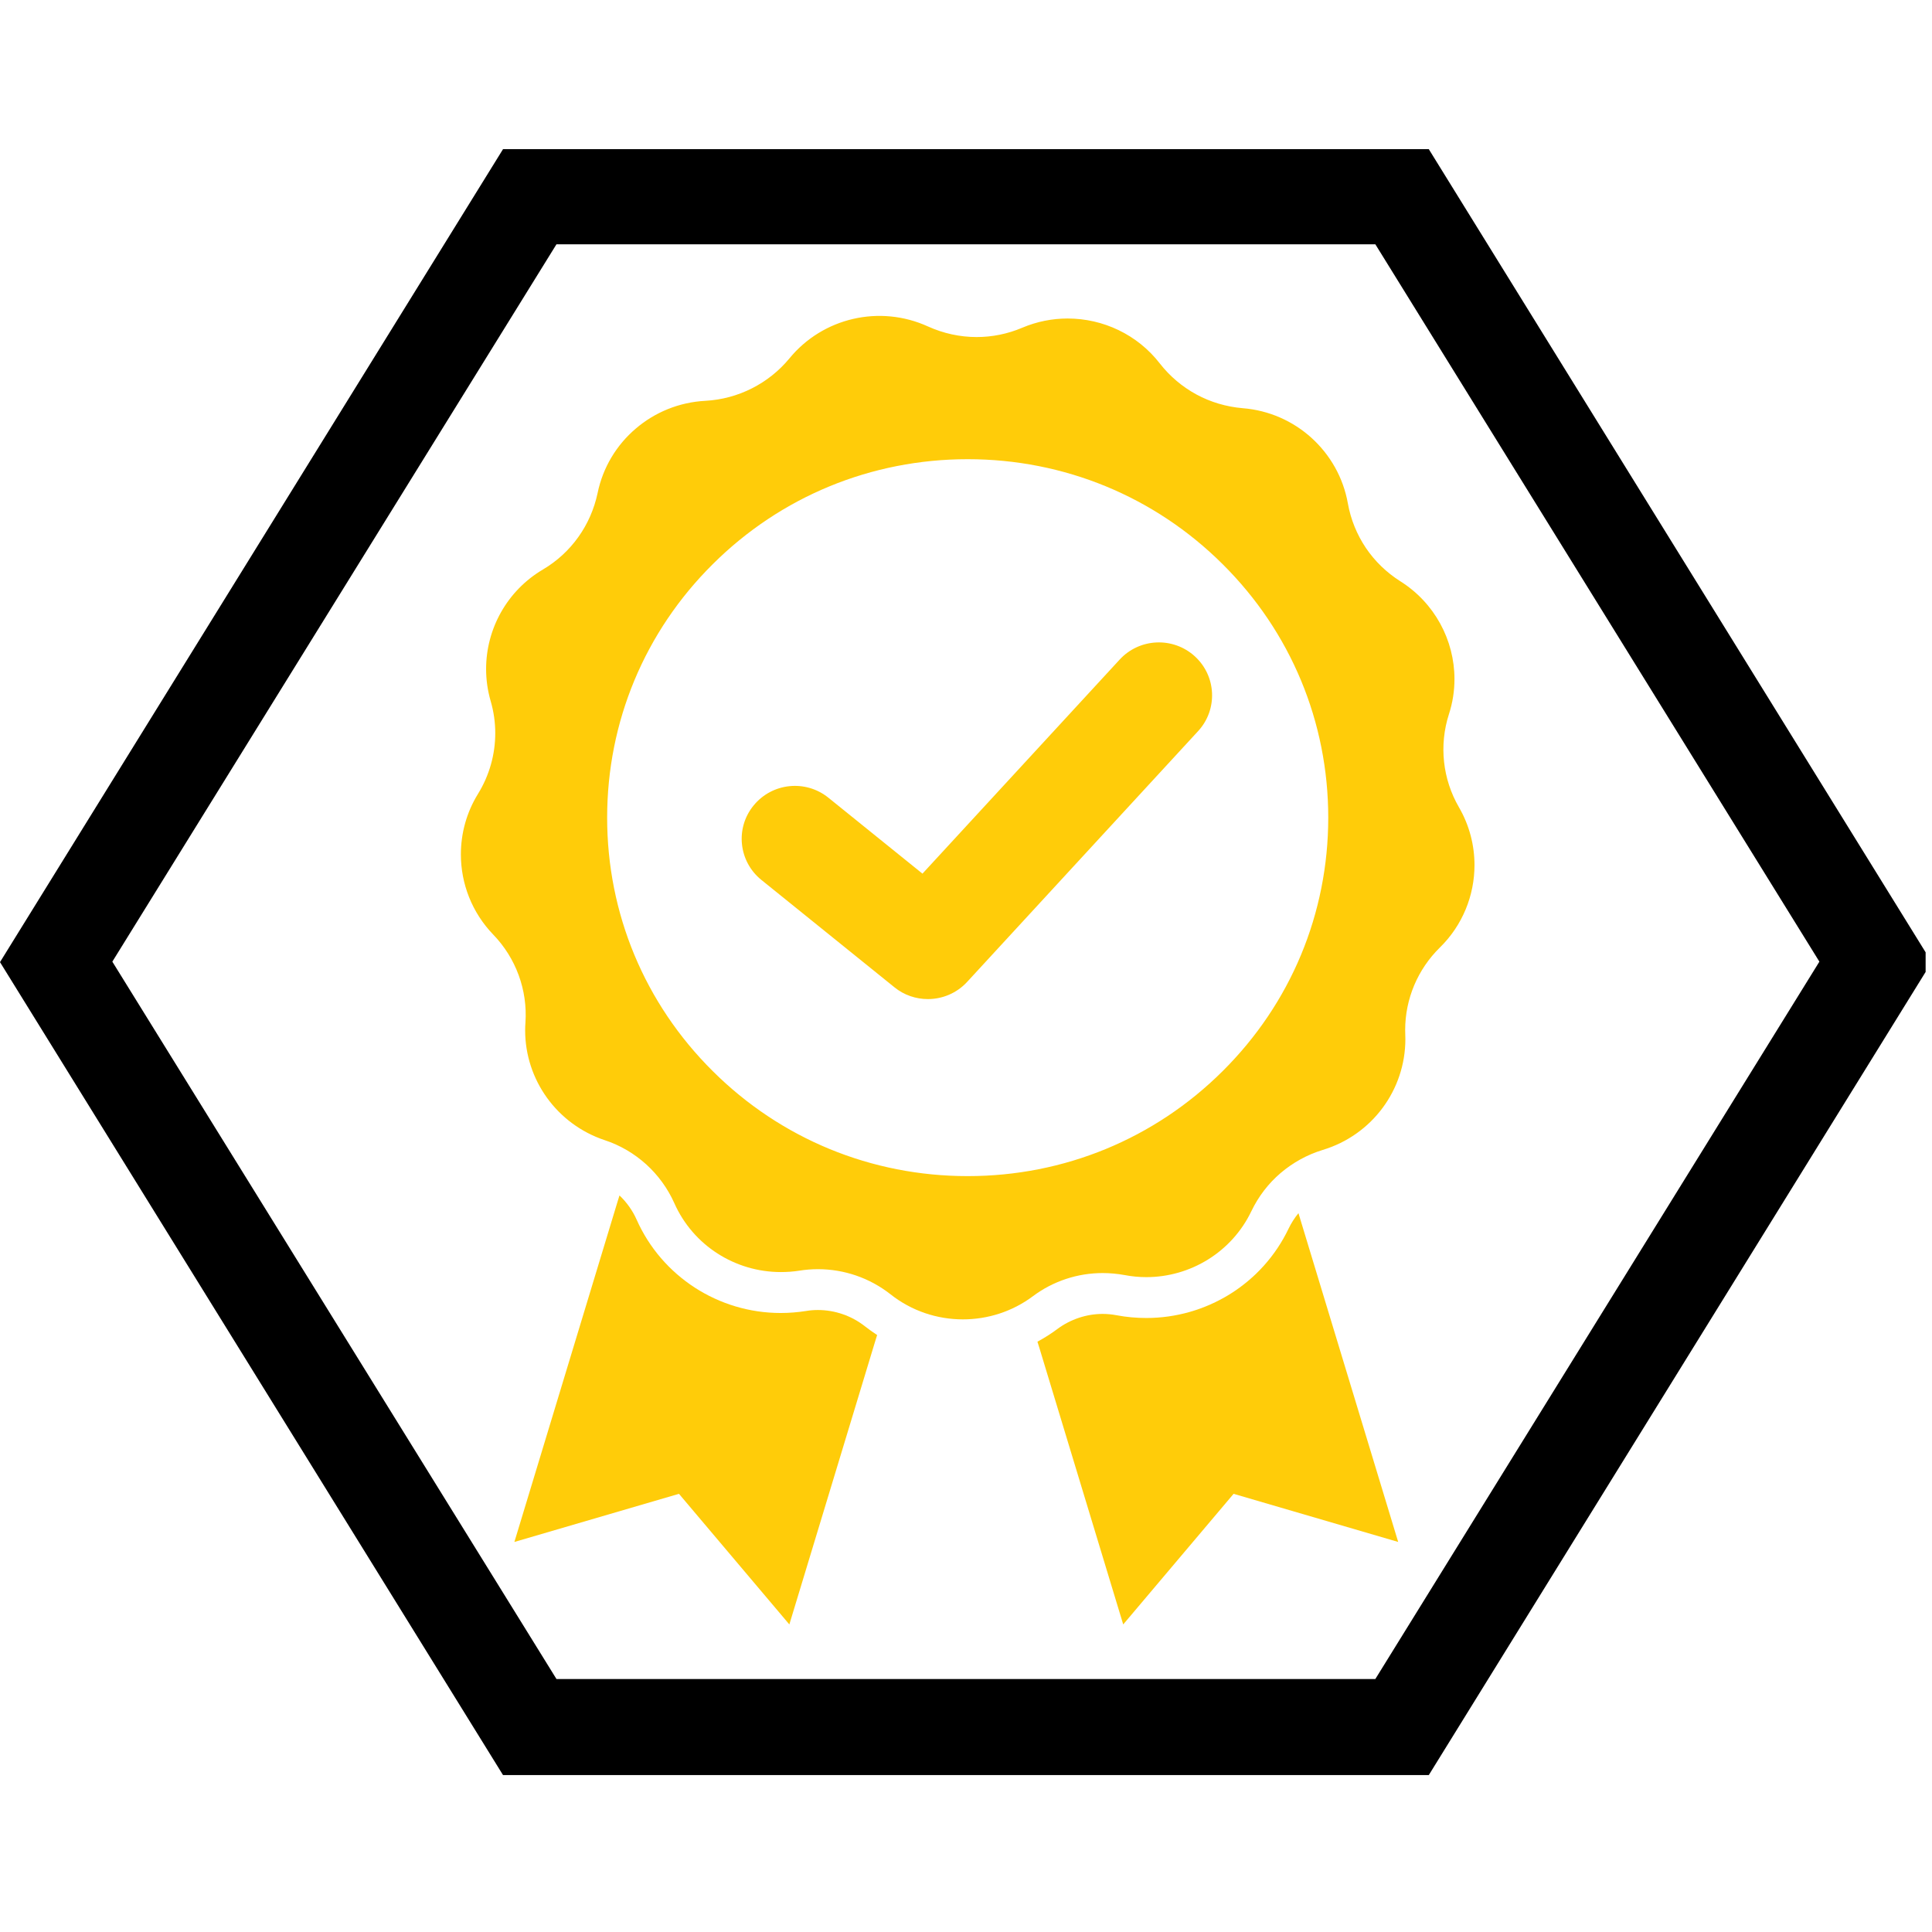
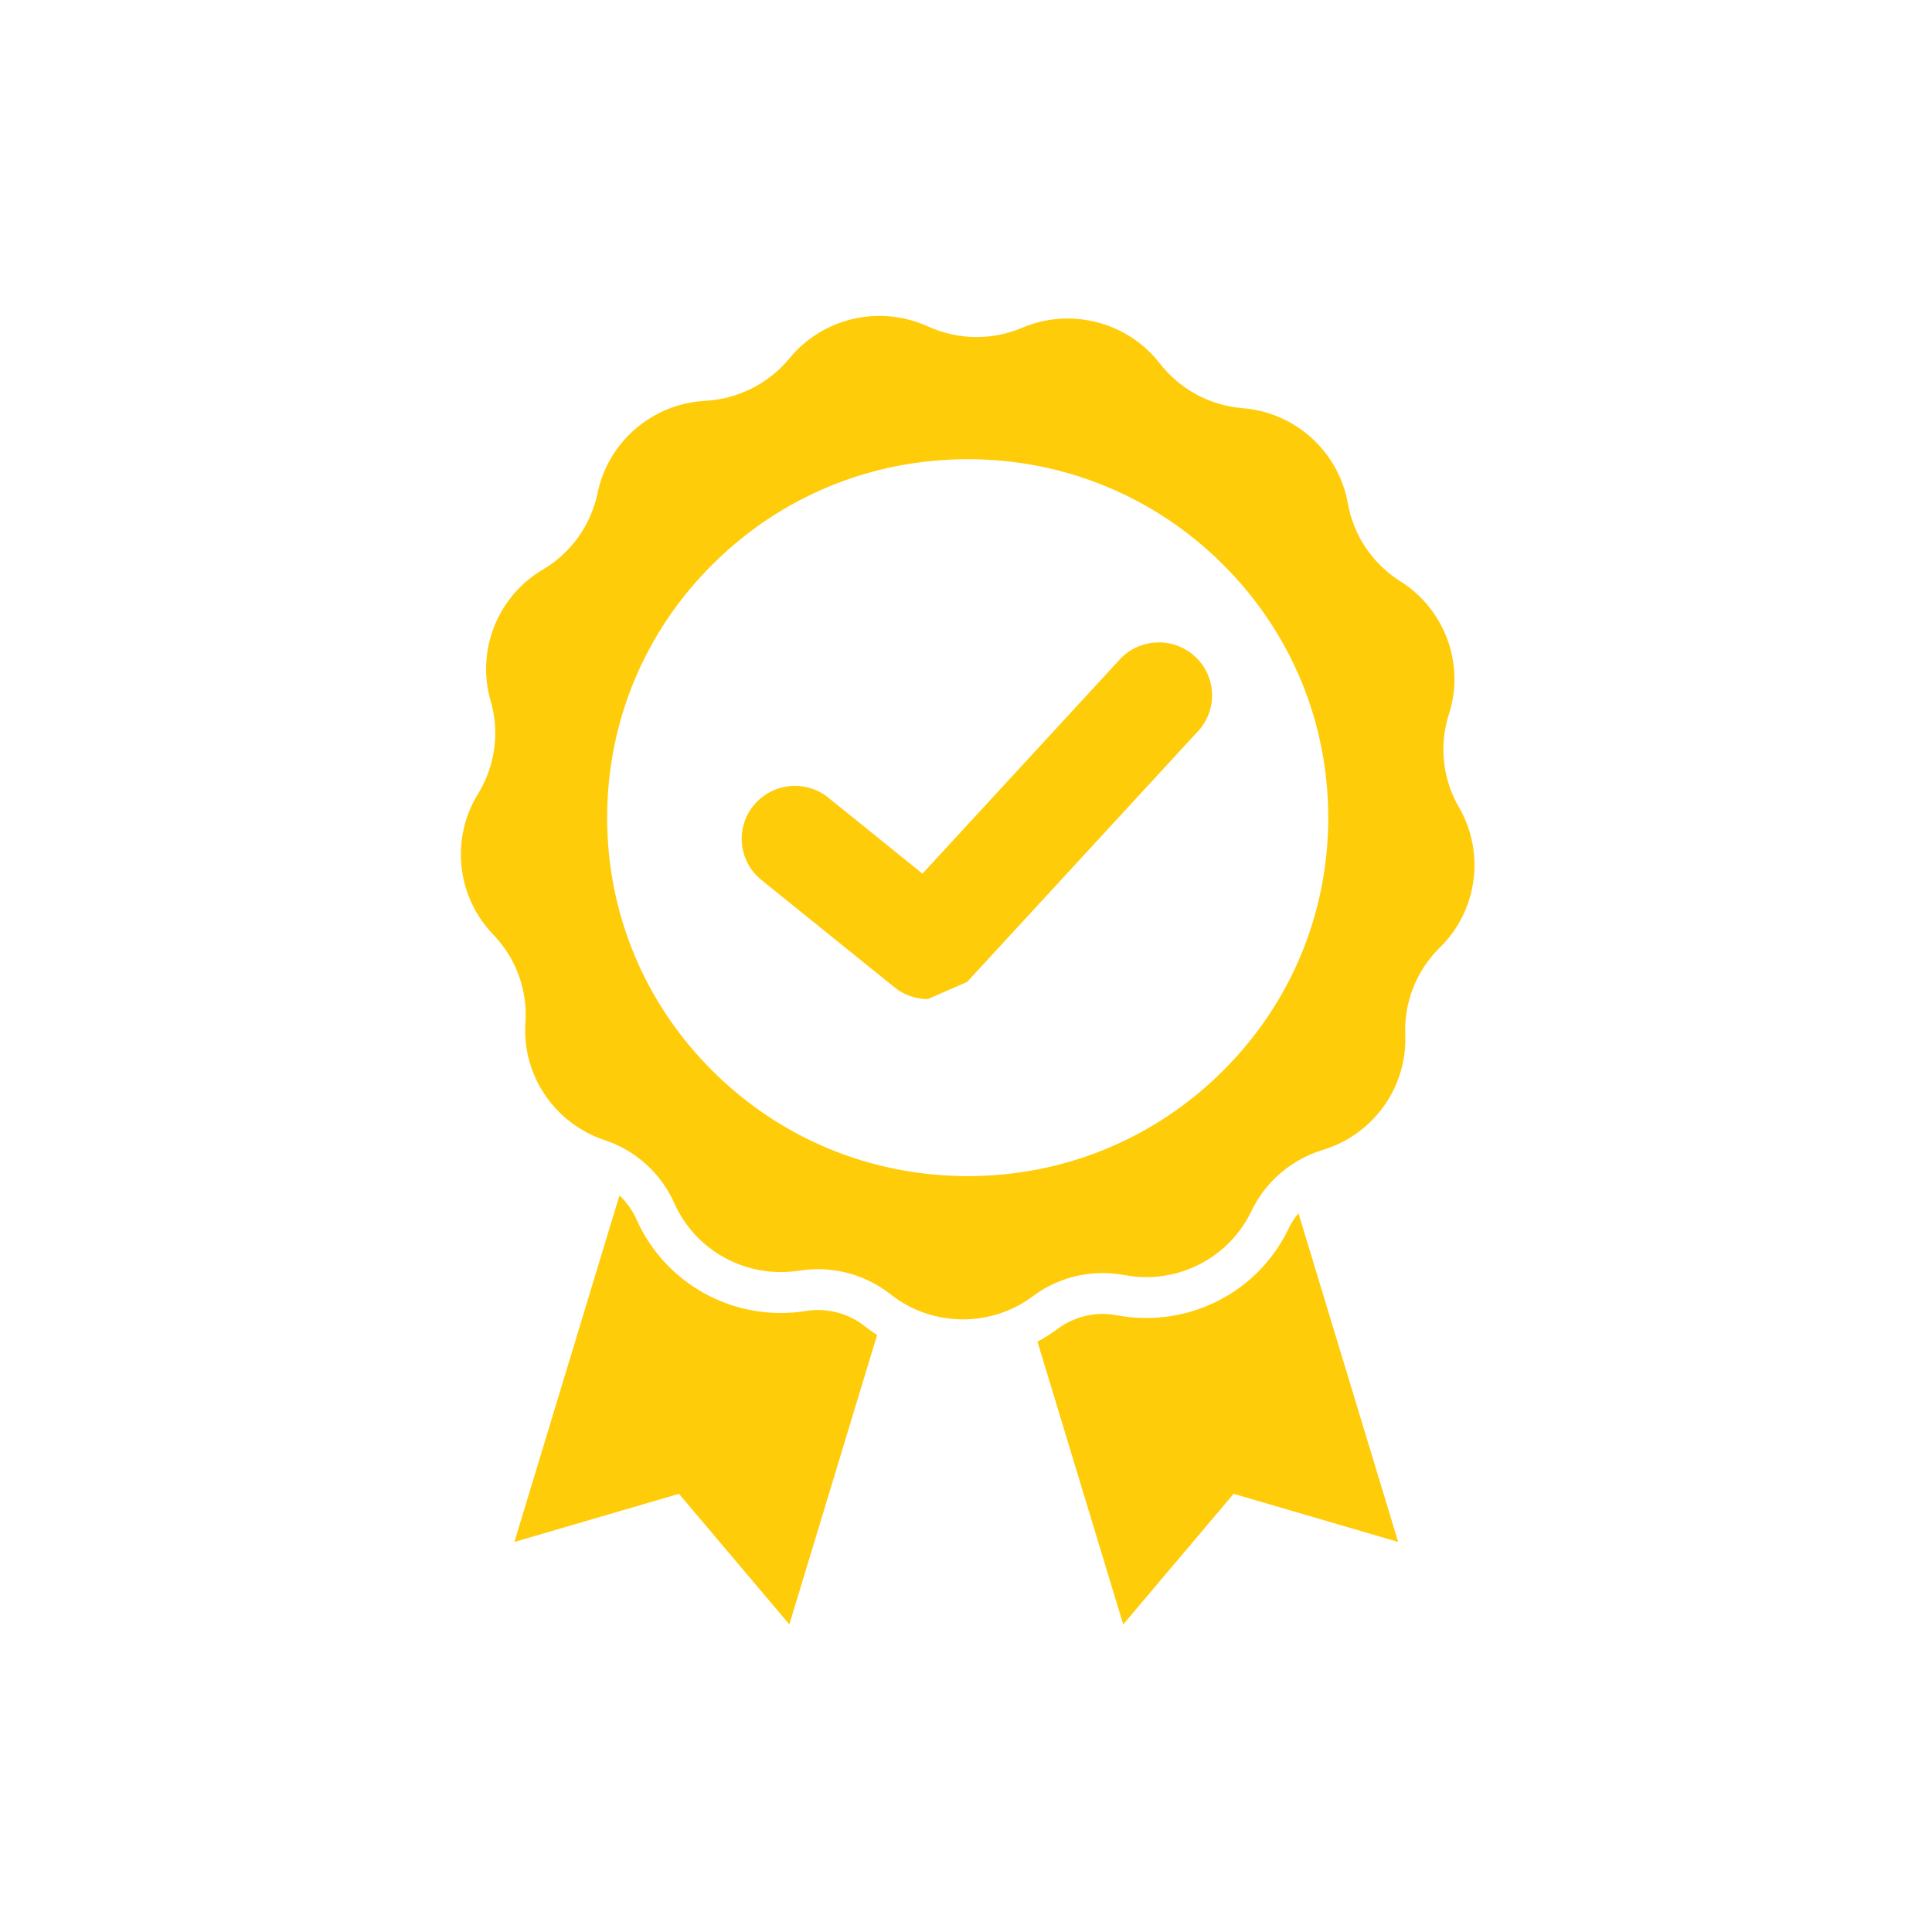
<svg xmlns="http://www.w3.org/2000/svg" width="101" viewBox="0 0 75.75 75.75" height="101" preserveAspectRatio="xMidYMid meet">
  <defs>
    <clipPath id="df42be1d42">
-       <path d="M 0 5.848 L 75.5 5.848 L 75.5 69.598 L 0 69.598 Z M 0 5.848 " clip-rule="nonzero" />
-     </clipPath>
+       </clipPath>
    <clipPath id="a3ef999806">
      <path d="M 75.738 37.723 L 56.02 69.598 L 19.723 69.598 L 0 37.723 L 19.723 5.848 L 56.02 5.848 L 75.738 37.723 " clip-rule="nonzero" />
    </clipPath>
    <clipPath id="3188eeb2c7">
      <path d="M 20 46 L 35 46 L 35 63.688 L 20 63.688 Z M 20 46 " clip-rule="nonzero" />
    </clipPath>
    <clipPath id="3423b29f69">
      <path d="M 40 47 L 55 47 L 55 63.688 L 40 63.688 Z M 40 47 " clip-rule="nonzero" />
    </clipPath>
    <clipPath id="70566588ef">
      <path d="M 18.066 12 L 57.816 12 L 57.816 52 L 18.066 52 Z M 18.066 12 " clip-rule="nonzero" />
    </clipPath>
  </defs>
  <g clip-path="url(#df42be1d42)">
    <g clip-path="url(#a3ef999806)">
      <path stroke-linecap="butt" transform="matrix(0, 0.746, -0.75, 0, 75.74, 5.848)" fill="none" stroke-linejoin="miter" d="M 42.703 0.002 L 85.406 26.294 L 85.406 74.689 L 42.703 100.986 L -0 74.689 L -0 26.294 L 42.703 0.002 " stroke="#000000" stroke-width="10" stroke-opacity="1" stroke-miterlimit="4" />
    </g>
  </g>
  <g clip-path="url(#3188eeb2c7)">
    <path fill="#ffcc09" d="M 32.07 51.363 C 31.914 51.363 31.754 51.375 31.598 51.402 C 31.273 51.453 30.941 51.48 30.609 51.48 C 28.168 51.48 25.949 50.043 24.961 47.82 C 24.801 47.461 24.57 47.137 24.289 46.871 L 24.223 47.082 L 20.168 60.457 L 26.621 58.57 L 30.949 63.691 L 34.301 52.633 L 34.391 52.344 C 34.227 52.238 34.066 52.121 33.91 52 C 33.391 51.59 32.734 51.363 32.07 51.363 " fill-opacity="1" fill-rule="nonzero" />
  </g>
  <g clip-path="url(#3423b29f69)">
    <path fill="#ffcc09" d="M 48.227 50.738 C 47.238 51.352 46.105 51.676 44.945 51.676 C 44.559 51.676 44.168 51.641 43.789 51.57 C 43.605 51.535 43.422 51.516 43.234 51.516 C 42.602 51.516 41.969 51.727 41.461 52.105 C 41.211 52.293 40.949 52.457 40.676 52.605 L 40.754 52.855 L 44.039 63.691 L 48.367 58.57 L 54.82 60.457 L 51 47.863 L 50.91 47.566 C 50.758 47.75 50.629 47.953 50.523 48.172 C 50.02 49.227 49.223 50.117 48.227 50.738 " fill-opacity="1" fill-rule="nonzero" />
  </g>
  <g clip-path="url(#70566588ef)">
    <path fill="#ffcc09" d="M 47.938 41.996 C 45.27 44.652 41.719 46.113 37.941 46.113 C 34.164 46.113 30.613 44.652 27.945 41.996 C 25.273 39.344 23.805 35.812 23.805 32.059 C 23.805 28.305 25.273 24.773 27.945 22.121 C 30.613 19.465 34.164 18.004 37.941 18.004 C 41.719 18.004 45.27 19.465 47.938 22.121 C 50.609 24.773 52.078 28.305 52.078 32.059 C 52.078 35.812 50.609 39.344 47.938 41.996 Z M 57.812 33.918 C 57.812 33.141 57.613 32.359 57.203 31.652 C 56.562 30.547 56.418 29.223 56.809 28.004 C 56.957 27.551 57.027 27.086 57.027 26.625 C 57.027 25.102 56.25 23.637 54.902 22.789 C 54.359 22.445 53.902 22 53.551 21.48 C 53.203 20.961 52.961 20.371 52.848 19.742 C 52.668 18.723 52.152 17.832 51.426 17.172 C 50.699 16.512 49.758 16.086 48.719 16.004 C 48.078 15.949 47.465 15.766 46.914 15.469 C 46.359 15.168 45.871 14.758 45.477 14.254 C 44.594 13.113 43.246 12.488 41.859 12.488 C 41.262 12.488 40.656 12.605 40.074 12.852 C 39.504 13.094 38.898 13.215 38.289 13.215 C 37.641 13.215 36.992 13.074 36.387 12.801 C 34.496 11.938 32.262 12.453 30.949 14.055 C 30.543 14.547 30.039 14.945 29.48 15.227 C 28.918 15.512 28.297 15.68 27.656 15.715 C 26.621 15.77 25.668 16.168 24.922 16.809 C 24.176 17.445 23.637 18.324 23.43 19.336 C 23.297 19.961 23.039 20.547 22.676 21.055 C 22.312 21.566 21.844 22 21.289 22.328 C 19.879 23.16 19.059 24.66 19.059 26.23 C 19.059 26.648 19.117 27.07 19.238 27.488 C 19.359 27.902 19.418 28.324 19.418 28.746 C 19.418 29.578 19.188 30.402 18.742 31.125 C 18.289 31.859 18.07 32.68 18.07 33.5 C 18.07 34.641 18.5 35.773 19.34 36.645 C 20.227 37.562 20.688 38.816 20.602 40.09 C 20.594 40.191 20.59 40.297 20.59 40.398 C 20.59 42.336 21.836 44.078 23.707 44.703 C 24.316 44.902 24.867 45.23 25.332 45.648 C 25.797 46.07 26.176 46.586 26.438 47.172 C 27.176 48.836 28.828 49.875 30.613 49.875 C 30.852 49.875 31.098 49.859 31.344 49.82 C 31.586 49.781 31.828 49.762 32.07 49.762 C 33.098 49.762 34.098 50.105 34.914 50.746 C 35.742 51.402 36.746 51.73 37.754 51.73 C 38.719 51.73 39.684 51.43 40.496 50.824 C 41.293 50.227 42.254 49.914 43.234 49.914 C 43.52 49.914 43.805 49.941 44.09 49.992 C 44.375 50.047 44.66 50.074 44.945 50.074 C 46.68 50.074 48.301 49.086 49.066 47.484 C 49.344 46.906 49.734 46.398 50.211 45.992 C 50.688 45.586 51.25 45.273 51.863 45.086 C 53.793 44.504 55.102 42.734 55.102 40.742 C 55.102 40.684 55.102 40.625 55.098 40.562 C 55.098 40.504 55.094 40.445 55.094 40.383 C 55.094 39.172 55.582 38.008 56.453 37.152 C 57.348 36.277 57.812 35.102 57.812 33.918 " fill-opacity="1" fill-rule="nonzero" />
  </g>
-   <path fill="#ffcc09" d="M 36.379 39.172 C 35.918 39.172 35.449 39.02 35.066 38.707 L 29.852 34.5 C 28.957 33.777 28.82 32.469 29.547 31.582 C 30.273 30.691 31.586 30.555 32.48 31.277 L 36.168 34.254 L 43.898 25.863 C 44.676 25.016 45.996 24.957 46.848 25.734 C 47.695 26.508 47.754 27.82 46.977 28.664 L 37.918 38.5 C 37.508 38.945 36.945 39.172 36.379 39.172 " fill-opacity="1" fill-rule="nonzero" />
+   <path fill="#ffcc09" d="M 36.379 39.172 C 35.918 39.172 35.449 39.02 35.066 38.707 L 29.852 34.5 C 28.957 33.777 28.82 32.469 29.547 31.582 C 30.273 30.691 31.586 30.555 32.48 31.277 L 36.168 34.254 L 43.898 25.863 C 44.676 25.016 45.996 24.957 46.848 25.734 C 47.695 26.508 47.754 27.82 46.977 28.664 L 37.918 38.5 " fill-opacity="1" fill-rule="nonzero" />
</svg>